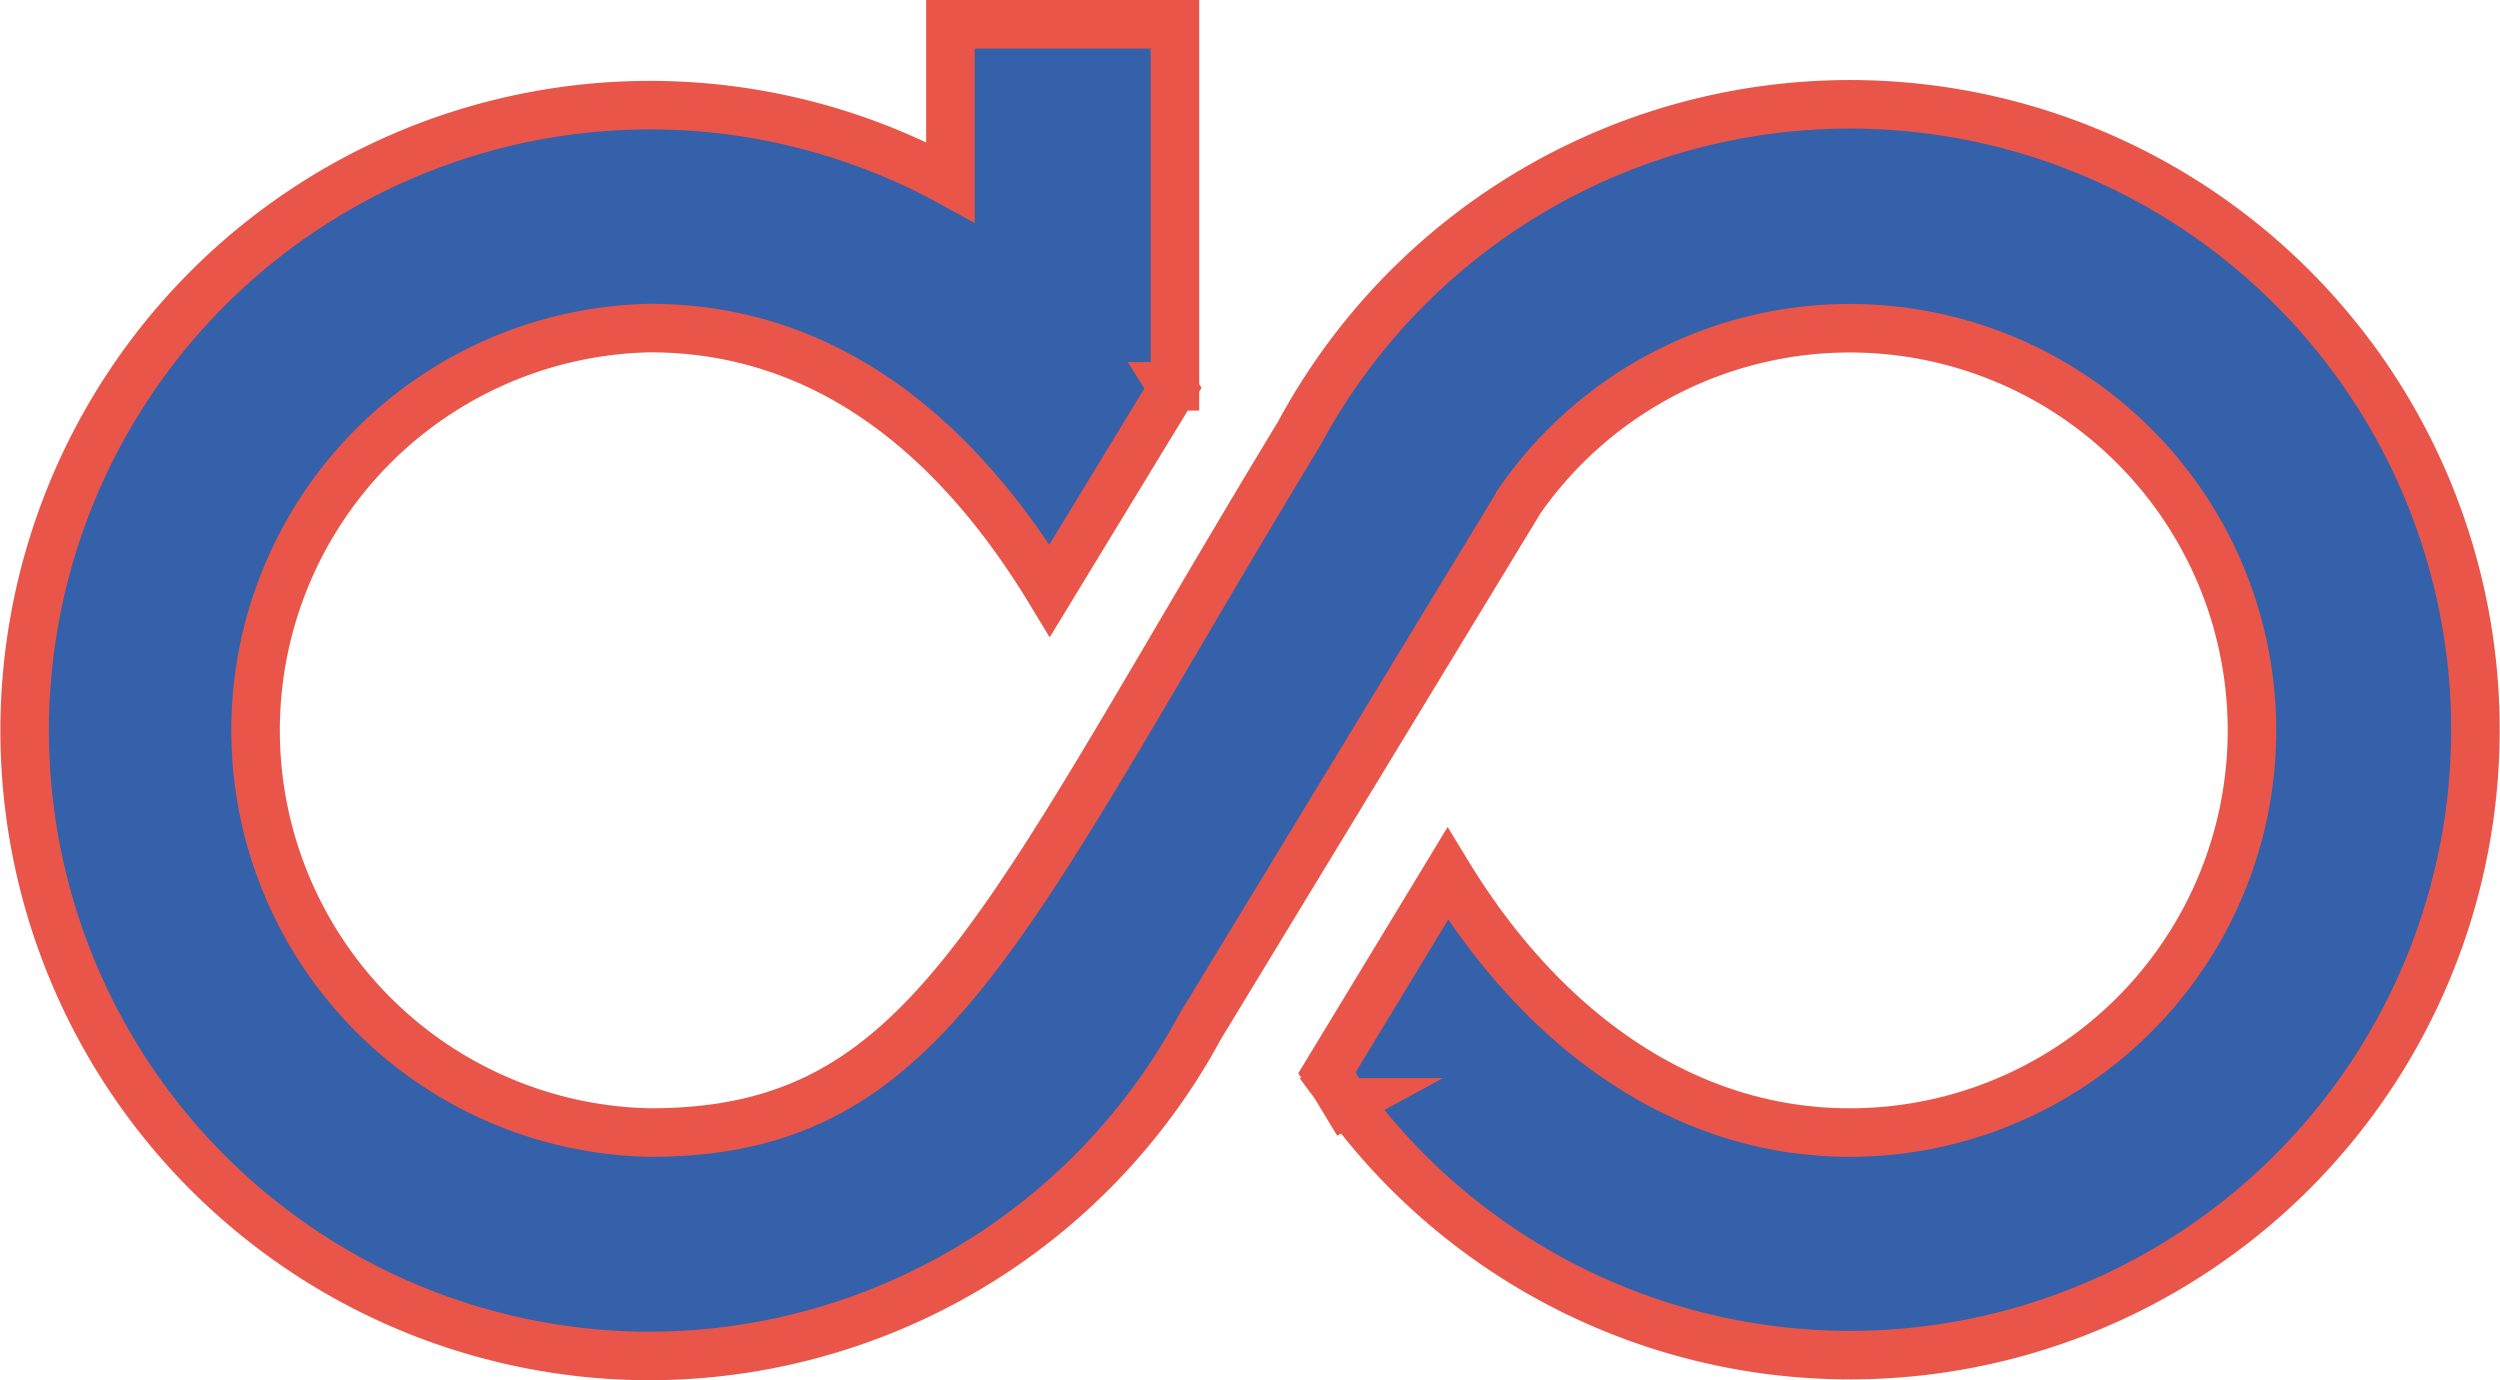
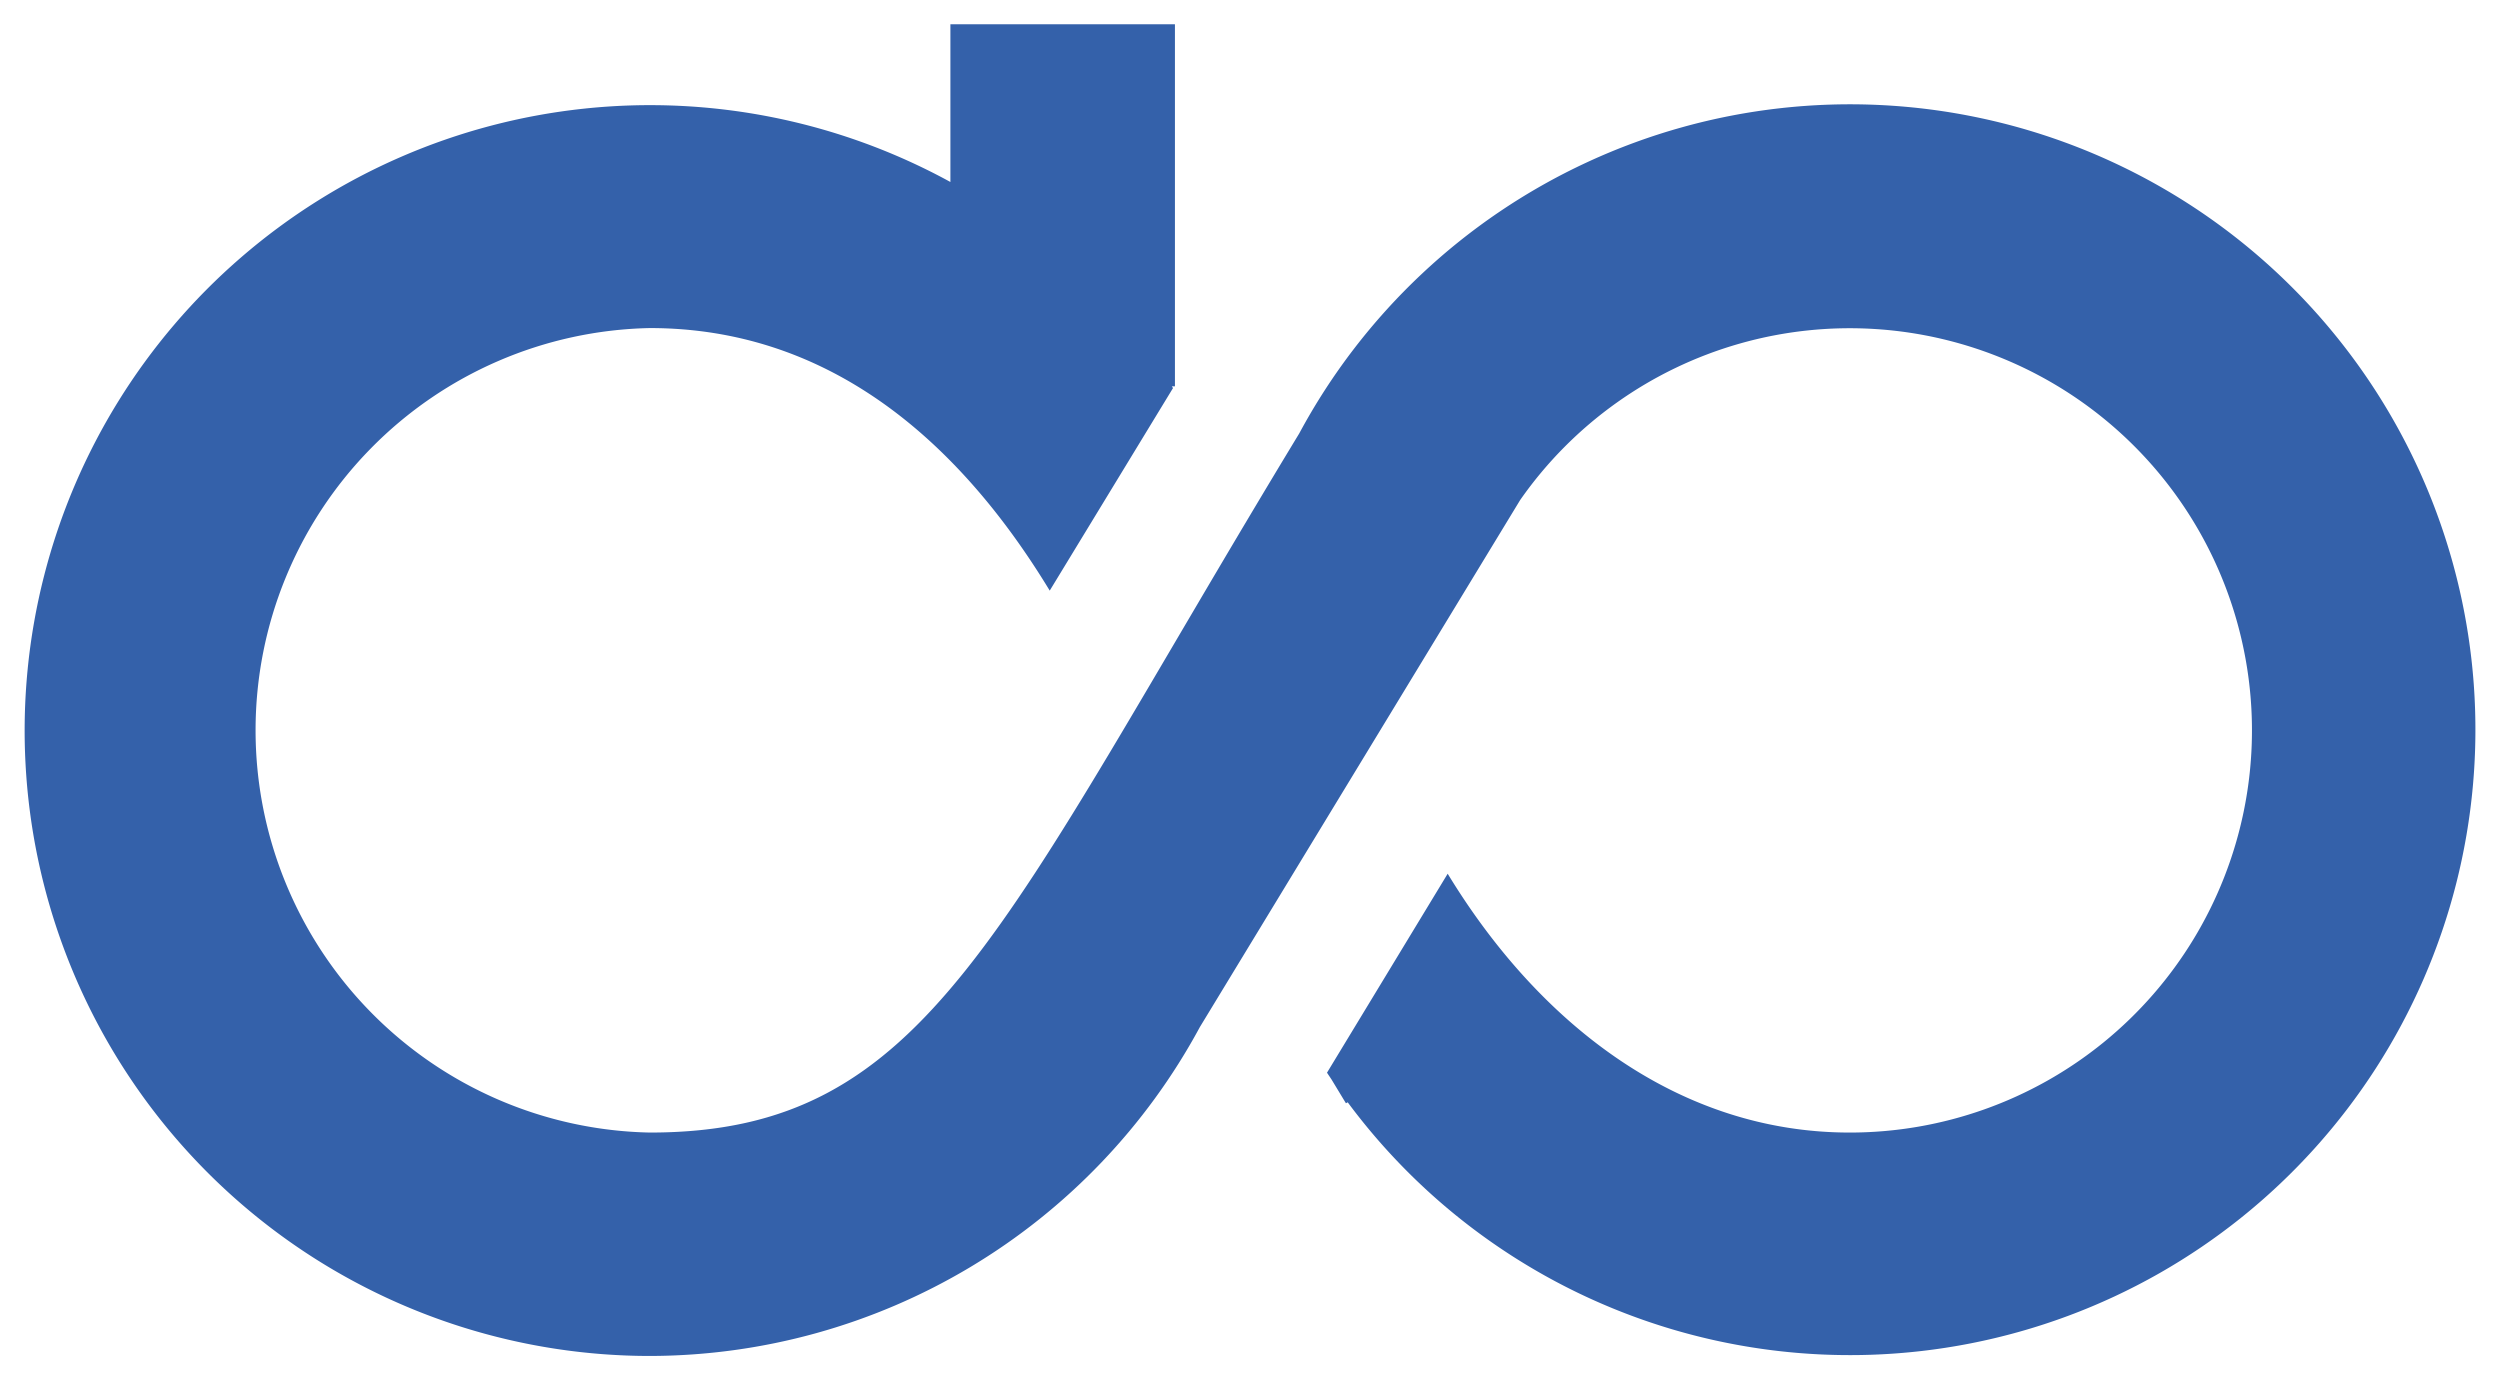
<svg xmlns="http://www.w3.org/2000/svg" id="Calque_1" data-name="Calque 1" viewBox="0 0 154.54 85.31">
  <defs>
    <style>.cls-1{fill:#3461aa;}.cls-2{fill:none;stroke:#e95649;stroke-miterlimit:10;stroke-width:3px;}</style>
  </defs>
  <path class="cls-1" d="M43.9,91.16a38.71,38.71,0,0,0,34-20.33l19.8-32.58a24.86,24.86,0,1,1,20.37,39.1c-10.41,0-19.08-6.52-24.85-16L85.76,73.65l.28.42.89,1.47.11-.06a38.66,38.66,0,1,0-3-41.34C65.43,64.82,61.19,77.35,43.9,77.35a24.87,24.87,0,0,1,0-49.73c10.8,0,18.88,6.61,24.72,16.23l7.62-12.52-.07-.11h.19V8.84H62.48v9.75A38.66,38.66,0,1,0,43.9,91.16Z" transform="translate(-3.73 -7.34)" />
-   <path class="cls-2" d="M43.9,91.16a38.71,38.71,0,0,0,34-20.33l19.8-32.58a24.86,24.86,0,1,1,20.37,39.1c-10.41,0-19.08-6.52-24.85-16L85.76,73.65l.28.42.89,1.47.11-.06a38.66,38.66,0,1,0-3-41.34C65.43,64.82,61.19,77.35,43.9,77.35a24.87,24.87,0,0,1,0-49.73c10.8,0,18.88,6.61,24.72,16.23l7.62-12.52-.07-.11h.19V8.84H62.48v9.75A38.66,38.66,0,1,0,43.9,91.16Z" transform="translate(-3.73 -7.34)" />
</svg>